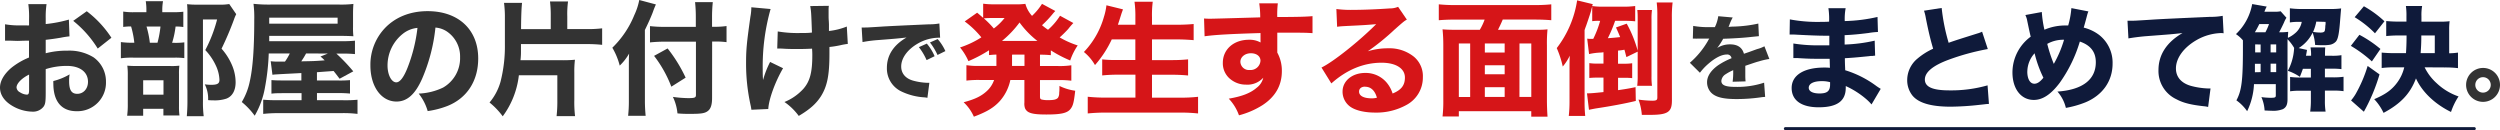
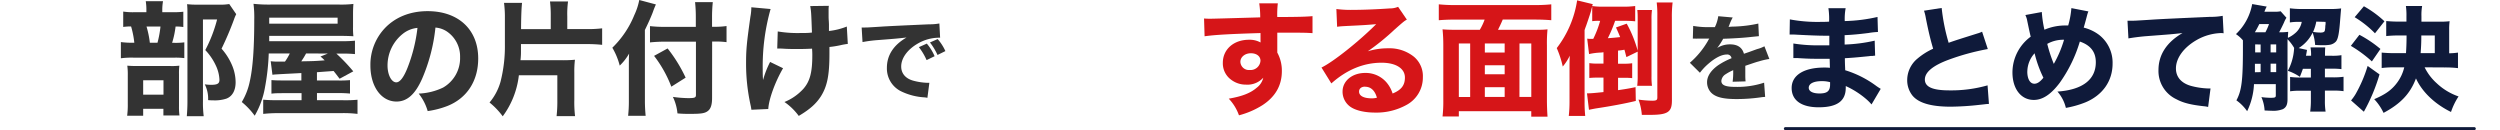
<svg xmlns="http://www.w3.org/2000/svg" id="レイヤー_1" data-name="レイヤー 1" viewBox="0 0 831.86 43.3">
  <defs>
    <style>.cls-1{fill:#333;}.cls-2{fill:#d61518;}.cls-3,.cls-4{fill:#0f1a3a;}.cls-4{stroke:#0f1a3a;stroke-linecap:round;stroke-miterlimit:10;}</style>
  </defs>
  <title>img_03</title>
-   <path class="cls-1" d="M23.12,12.1a26.07,26.07,0,0,0-2.91.45c-2,.33-3.16.49-5,.7v4.47a27.54,27.54,0,0,1,7.22-.86,15.35,15.35,0,0,1,8.69,2.21,9.82,9.82,0,0,1,4.14,8.12A9.49,9.49,0,0,1,25.46,37c-5,0-7.71-3.28-7.71-9.18a7.69,7.69,0,0,1,0-.86,20.25,20.25,0,0,0,5.41-2.21A12.34,12.34,0,0,0,23,27c0,3,.82,4.22,2.71,4.22,2.05,0,3.57-1.68,3.57-4,0-3.24-2.67-5.29-7-5.29A23.19,23.19,0,0,0,15.21,23v7.71c0,3.07-.12,3.94-.7,4.76a4.42,4.42,0,0,1-3.77,1.68,13.61,13.61,0,0,1-7.3-2.34C1.19,33.29,0,31.32,0,29.15s1.31-4.43,3.65-6.48a23.33,23.33,0,0,1,6-3.53V13.53c-2,0-3.16.08-3.69.08-.37,0-.45,0-2.58-.08h-.7c-.21,0-.57,0-1,0l0-5.45a27.25,27.25,0,0,0,5.17.37c.37,0,.49,0,2,0a4,4,0,0,0,.82,0v-2a31.51,31.51,0,0,0-.25-5.08h6.07A28.63,28.63,0,0,0,15.21,6V8a43.53,43.53,0,0,0,7.71-1.48ZM9.68,24.81c-2.5,1.23-4.18,3-4.18,4.3a2,2,0,0,0,1.15,1.6,4.66,4.66,0,0,0,2.25.78c.61,0,.78-.33.78-1.68Zm22.84-8.65a36,36,0,0,0-8.16-9.22l4.51-3.2a35.06,35.06,0,0,1,8.2,8.82Z" />
  <path class="cls-1" d="M57.32,4.06A27.47,27.47,0,0,0,61,3.9V9a13.4,13.4,0,0,0-2.58-.16,29.64,29.64,0,0,1-1.15,5.41h.66a22,22,0,0,0,3.4-.16v5.25a23.29,23.29,0,0,0-3.16-.16H44.4a27.76,27.76,0,0,0-4.18.21V14a26.73,26.73,0,0,0,4.22.21h.25a30,30,0,0,0-1.07-5.41c-1.31,0-1.84.08-2.62.16V3.85a21.87,21.87,0,0,0,3.9.21h3.81v-.9A17.9,17.9,0,0,0,48.5.41h5.74A16.94,16.94,0,0,0,54,3.12v.94ZM47.64,38.5H42.31a27.84,27.84,0,0,0,.21-3.94V25.17a23.26,23.26,0,0,0-.16-3.32c1,.08,1.8.12,3.32.12h11a20.89,20.89,0,0,0,3-.12,21.27,21.27,0,0,0-.12,2.83V35.42a20.34,20.34,0,0,0,.16,3H54.37V36.2H47.64Zm0-7h6.76v-4.8H47.64ZM52.4,14.23a34,34,0,0,0,1-5.41H48.75a31,31,0,0,1,1.11,5.41ZM78.6,4.72a12.67,12.67,0,0,0-.74,1.76,104.6,104.6,0,0,1-4.14,9.72A20.08,20.08,0,0,1,77.33,22a14.57,14.57,0,0,1,1.07,5.37c0,2.75-1.11,4.71-3.08,5.45a12.31,12.31,0,0,1-4.39.57,15.52,15.52,0,0,1-1.68-.08,10.52,10.52,0,0,0-1.11-5.25,14.69,14.69,0,0,0,2.17.16c2,0,2.71-.41,2.71-1.64a12.16,12.16,0,0,0-.9-4.1,19.16,19.16,0,0,0-3.81-5.82A46.83,46.83,0,0,0,72.24,6.48H67.53V33.78a35.66,35.66,0,0,0,.25,4.88H62.16c.12-1.48.21-3.08.21-4.72V4.67c0-1.23,0-2.09-.12-3.28a28,28,0,0,0,3.36.16H73a16.74,16.74,0,0,0,3.28-.21Z" />
  <path class="cls-1" d="M89.42,17.79a74.31,74.31,0,0,1-1.27,11.4,28.35,28.35,0,0,1-3.4,9.31,24,24,0,0,0-4.3-4.55,21.74,21.74,0,0,0,2.67-6.89c1-4.43,1.48-10.91,1.48-20.46a36.25,36.25,0,0,0-.25-5.33,47.32,47.32,0,0,0,5.58.25H113a34.57,34.57,0,0,0,4.59-.21c-.08,1.35-.12,1.84-.12,3.49V8.94a23.43,23.43,0,0,0,.12,3.12c-1.39-.08-2.67-.12-4.51-.12H89.58l0,1.76h23.82a41.66,41.66,0,0,0,4.71-.16V18a37.8,37.8,0,0,0-4.18-.16h-2a59.49,59.49,0,0,1,5.62,5.9L113,26.2c-1-1.31-1.27-1.68-2-2.58-2.17.16-4,.29-5.54.41v2.75h7a36.55,36.55,0,0,0,4-.12v4.47a40.59,40.59,0,0,0-4.06-.16h-6.93v2.38h8.61a42.3,42.3,0,0,0,4.88-.16v4.71a38,38,0,0,0-5.58-.25H92.91a44.06,44.06,0,0,0-5.33.25V33.17a44,44,0,0,0,4.76.16h8V31H94.5c-1.72,0-2.87,0-4.18.16V26.65c1.11.08,1.8.12,4.22.12h5.74V24.31c-8.73.45-8.73.45-9.63.57l-.57-4.51a16.85,16.85,0,0,0,2.75.12h2a18.73,18.73,0,0,0,1.6-2.71Zm22.92-9.92v-2H89.58v2Zm-10.5,9.92a24.63,24.63,0,0,1-1.6,2.62c4.39-.08,4.39-.08,7.79-.33a15.32,15.32,0,0,0-1.39-1.27l2.46-1Z" />
  <path class="cls-1" d="M140.47,26.16c-2.3,5.21-5,7.63-8.53,7.63-5.08,0-8.69-5-8.69-12a17.69,17.69,0,0,1,4.59-12.18c3.53-3.85,8.57-5.9,14.43-5.9,10.29,0,16.85,6.15,16.85,15.74,0,7.46-3.73,13.24-10.29,15.83a29.25,29.25,0,0,1-6.52,1.68,16.83,16.83,0,0,0-3-5.82,20.53,20.53,0,0,0,8.12-2,11.26,11.26,0,0,0,5.66-10.09,10,10,0,0,0-4.39-8.57,8,8,0,0,0-3.81-1.31A57.83,57.83,0,0,1,140.47,26.16Zm-6.52-14.84a13.44,13.44,0,0,0-5,10.5c0,3.08,1.31,5.58,2.91,5.58,1.19,0,2.46-1.6,3.77-4.92a52.78,52.78,0,0,0,3.28-13.2A9.22,9.22,0,0,0,133.95,11.32Z" />
  <path class="cls-1" d="M172.65,25.05a28.3,28.3,0,0,1-5.37,13.65,24.45,24.45,0,0,0-4.39-4.59,18.51,18.51,0,0,0,3.65-6.89A47.58,47.58,0,0,0,168,14.8l0-7.42V5.17a35.91,35.91,0,0,0-.29-4.22h6c-.16,1.43-.29,3.69-.33,8.49v.25h9.88V5.49a39.21,39.21,0,0,0-.25-5h6a31.17,31.17,0,0,0-.25,5V9.68h6.35a42.09,42.09,0,0,0,5.25-.25v5.49a44.91,44.91,0,0,0-5.25-.25H173.35v2.09c0,1.07,0,1.8-.16,3.28H187a42.34,42.34,0,0,0,4.31-.16,31.16,31.16,0,0,0-.21,4.22v9.14a38.89,38.89,0,0,0,.25,5.41H185.2a44.67,44.67,0,0,0,.25-5.41v-8.2Z" />
  <path class="cls-1" d="M214.59,33.54a48.42,48.42,0,0,0,.25,5H209a42.26,42.26,0,0,0,.25-4.92V22.26c0-2,0-2.91.08-4.43a17.27,17.27,0,0,1-3.12,4,22.81,22.81,0,0,0-2.46-5.95A31.65,31.65,0,0,0,211.07,5a20.87,20.87,0,0,0,1.64-5l5.54,1.48a26.67,26.67,0,0,0-1,2.5c-.45,1.23-1.56,3.77-2.67,6Zm22.35-.94c0,2.3-.45,3.65-1.48,4.39s-2.21.9-5.9.9c-1.35,0-2.5,0-4.14-.16a16,16,0,0,0-1.52-5.49,38.84,38.84,0,0,0,5,.41c2.3,0,2.67-.16,2.67-1.07V13.86H221.36a49.1,49.1,0,0,0-5.08.25V8.69a41.22,41.22,0,0,0,4.84.25h10.41V5.86A46.89,46.89,0,0,0,231.28.7h5.9a47.15,47.15,0,0,0-.25,5.21v3h.82a25.2,25.2,0,0,0,4-.25v5.37a25.93,25.93,0,0,0-3.85-.21h-.94Zm-14.8-16.48a48.48,48.48,0,0,1,6,9.72l-4.76,3a40.14,40.14,0,0,0-5.74-10.25Z" />
  <path class="cls-1" d="M256.41,3a70.27,70.27,0,0,0-2.62,20c0,1.07,0,2.58.12,3.61a31.11,31.11,0,0,1,2.34-6l4.31,2.09c-2.67,4.59-4.76,10.37-4.92,13.57l-5.62.25c-.08-.61-.12-.86-.29-1.64A63.38,63.38,0,0,1,248.25,21c0-4.51.21-6.68,1.44-15.42A17.23,17.23,0,0,0,250,2.42Zm2.38,7.46a39.45,39.45,0,0,0,7.38.53c1.48,0,2.79,0,4-.16-.25-6.85-.25-6.85-.57-8.81l6.19-.08a9.93,9.93,0,0,0-.08,1.48c0,.49,0,.49,0,1.89s.08,1.35.12,2.83c0,.9,0,1.27,0,2.17a22.4,22.4,0,0,0,5.94-1.48l.33,5.78a21.49,21.49,0,0,0-2.34.41,31.36,31.36,0,0,1-3.77.61c0,.78,0,1.56,0,2.34,0,7.05-.74,10.7-2.79,14-1.64,2.58-3.81,4.47-7.42,6.6a19.65,19.65,0,0,0-4.76-4.63,17.39,17.39,0,0,0,6.27-4.35c2.17-2.46,3-5.41,3-11.15,0-.7,0-1-.08-2.25-1.76.08-2.91.12-4.59.12s-3,0-4.43-.08c-1.31-.08-1.48-.08-2-.08h-.57Z" />
  <path class="cls-1" d="M286.71,9.15c.71,0,1.09,0,1.21,0,.59,0,.77,0,5.18-.28,2.14-.15,7.47-.4,16-.78a18.23,18.23,0,0,0,3.47-.28l.25,4.74a6.93,6.93,0,0,0-.74,0,14.28,14.28,0,0,0-6.6,1.89c-3.5,2-5.61,4.87-5.61,7.69,0,2.29,1.43,4,4,4.71a20.27,20.27,0,0,0,4.59.71c.19,0,.4,0,.78,0l-.65,5a7.38,7.38,0,0,0-1.08-.16,20.41,20.41,0,0,1-7.5-1.92,8.45,8.45,0,0,1-4.9-7.91c0-4.19,2.23-7.6,6.54-10.08-3.1.34-3.22.37-10.14.9A44.48,44.48,0,0,0,287,14ZM308.32,20a19.83,19.83,0,0,0-2.57-4.31l2.64-1.18a16.62,16.62,0,0,1,2.6,4.19Zm3.63-1.71a20.56,20.56,0,0,0-2.51-4.16L312,13a16,16,0,0,1,2.57,4Z" />
-   <path class="cls-2" d="M331.55,21.94c0-.49,0-.7,0-3.77-.94,0-1.52.08-2.46.16v-1.6a45,45,0,0,1-6.85,3.61,19.43,19.43,0,0,0-2.79-4.55,30.66,30.66,0,0,0,7.09-3.36A30,30,0,0,0,321,7.13l4.14-2.91c1.07.9,1.39,1.19,2,1.72V1.23a25.84,25.84,0,0,0,3.61.21h7a22.66,22.66,0,0,0,3.44-.16,9.91,9.91,0,0,0,2.21,4,19.92,19.92,0,0,0,3.32-4l4.43,2.38a12.13,12.13,0,0,0-.9,1,34,34,0,0,1-3.53,3.73c.74.62,1.15.94,2,1.52a21.13,21.13,0,0,0,4-4.67l4.43,2.42a24.92,24.92,0,0,0-1.72,2,37,37,0,0,1-2.83,2.79,30,30,0,0,0,6,2.67,20.48,20.48,0,0,0-2.5,5,41.5,41.5,0,0,1-6.44-3.36v1.6a32.84,32.84,0,0,0-3.61-.16v3.77h6a25.77,25.77,0,0,0,4.43-.25v5.13a33.74,33.74,0,0,0-4.43-.21h-6V32c0,.74.08.94.53,1.11a8.4,8.4,0,0,0,2.21.21c1.89,0,2.71-.21,3.24-.78a2.85,2.85,0,0,0,.41-1.64,10.32,10.32,0,0,0,.08-1.31c0-.21,0-.53,0-1a17.15,17.15,0,0,0,5.25,1.6c-.45,4-.74,5-1.56,6.07-1.11,1.39-3.16,1.84-8.08,1.84-3,0-4.67-.21-5.7-.7A2.66,2.66,0,0,1,341.06,36a4.75,4.75,0,0,1-.2-1.89V26.61h-4.67a15.31,15.31,0,0,1-3.53,7.05c-2.05,2.21-4.26,3.53-8.61,5.17a14.81,14.81,0,0,0-3.4-4.8c3.73-1,5.82-2,7.67-3.69a8.87,8.87,0,0,0,2.46-3.73H326a33.72,33.72,0,0,0-4.43.21V21.69a26,26,0,0,0,4.43.25ZM329.58,6a18,18,0,0,0-2.21.12,31.27,31.27,0,0,1,3.32,3.36A19.19,19.19,0,0,0,334.26,6Zm15.62,7.63a30.31,30.31,0,0,1-5.95-6.15,33.73,33.73,0,0,1-5.86,6.15Zm-8.45,4.55c0,3,0,3,0,3.77h4.14V18.16Z" />
-   <path class="cls-2" d="M369.93,13.12a35.64,35.64,0,0,1-5.58,8.53,15.36,15.36,0,0,0-3.69-4.35,27.79,27.79,0,0,0,6.68-11.73,20.07,20.07,0,0,0,.82-3.81l5.49,1.35c-.08.29-.08.29-.37,1.07-.12.33-.12.37-.45,1.39-.21.7-.53,1.68-.86,2.67h5.82V5.78a35.1,35.1,0,0,0-.29-5.21h6.07a34.13,34.13,0,0,0-.25,5.17v2.5h7.91c2.17,0,4.18-.08,5.95-.25v5.37c-2-.16-3.69-.25-5.78-.25h-8.08V20h6.6a51.76,51.76,0,0,0,5.41-.25v5.37c-1.68-.16-3.36-.25-5.37-.25h-6.64v7.63h9.22a53.09,53.09,0,0,0,6.11-.29v5.54a56.3,56.3,0,0,0-6-.29H368.17a61.1,61.1,0,0,0-6.23.29V32.19a55.28,55.28,0,0,0,6.07.29h9.8V24.85H372a49,49,0,0,0-5.25.25V19.76a43.91,43.91,0,0,0,5.17.21h5.86V13.12Z" />
  <path class="cls-2" d="M400.64,6.15a20.79,20.79,0,0,0,2.13.08c.9,0,5-.12,16.56-.45A30.08,30.08,0,0,0,419,1.11h6.19A31.52,31.52,0,0,0,425,5.66c6.93,0,10.09-.12,11.73-.29l0,5.66c-1.76-.12-2.75-.16-7.13-.16-2.17,0-2.5,0-4.59,0l0,.94V13.2l0,3.36v.94a12.48,12.48,0,0,1,1.52,6.19c0,4.72-2.17,8.53-6.48,11.32a27.72,27.72,0,0,1-7.79,3.36,15.53,15.53,0,0,0-3.4-5.54c4.35-.74,7.22-1.84,9.27-3.61a5.8,5.8,0,0,0,2.21-3.36,7.09,7.09,0,0,1-5.78,2.3,8.07,8.07,0,0,1-4.92-1.64,6.73,6.73,0,0,1-2.75-5.62c0-4.47,3.61-7.67,8.69-7.67a7.44,7.44,0,0,1,3.85.9,6,6,0,0,0,0-.66V11c-9.76.29-15.09.57-18.61,1.07Zm12.09,14.43a2.84,2.84,0,0,0,3.12,2.71,3.31,3.31,0,0,0,3.57-3.07c0-1.48-1.27-2.5-3.2-2.5S412.73,18.94,412.73,20.58Z" />
  <path class="cls-2" d="M444.67,3a36.58,36.58,0,0,0,5.33.29c3.53,0,8.61-.21,12.42-.49a7,7,0,0,0,2.79-.53l2.91,4.26c-.86.49-.9.49-4.1,3.32a78.44,78.44,0,0,1-8.9,7.22,22.51,22.51,0,0,1,6.76-1,13,13,0,0,1,8.57,2.79,8.38,8.38,0,0,1,3,6.81A10.34,10.34,0,0,1,467.84,35a20.66,20.66,0,0,1-10.29,2.46c-3.57,0-6.6-.74-8.32-2a6.14,6.14,0,0,1-2.5-5c0-3.53,3.2-6.19,7.54-6.19a9.1,9.1,0,0,1,7.22,3.32,10.47,10.47,0,0,1,1.89,3.53c2.91-1.19,4.1-2.75,4.1-5.33,0-3-3-4.92-7.75-4.92-6,0-11.64,2.34-16.73,6.89l-3.28-5.29c3.85-1.84,12.42-8.65,18.2-14.43-3.36.29-4.06.33-10.09.62-1.31.08-1.68.08-2.91.25Zm9.55,25.83c-1.23,0-2,.66-2,1.64,0,1.43,1.56,2.25,4.22,2.25a6,6,0,0,0,1.72-.21C457.5,30.14,456.15,28.86,454.22,28.86Z" />
  <path class="cls-2" d="M492.39,9.92A18.55,18.55,0,0,0,494,6.52h-9.88c-2.13,0-3.85.08-5.37.21V1.44a51.53,51.53,0,0,0,5.29.25h26.77c2,0,3.73-.08,5.37-.25V6.72c-1.64-.12-3.24-.21-5.37-.21H500c0,.12,0,.12-.12.33-.29.74-1,2.21-1.43,3.08h11.68c2.25,0,3.44,0,4.8-.16a46.85,46.85,0,0,0-.2,5.33V33c0,2.21.08,4.1.2,5.82h-5.41V37H485.42v1.76H480a46.8,46.8,0,0,0,.25-5.82V15A50.93,50.93,0,0,0,480,9.76c1.31.12,2.67.16,4.84.16Zm-3.2,4.55h-3.77V32.27h3.77Zm4.88,0v3h6.6v-3Zm0,10.25h6.6v-3h-6.6Zm6.6,4.3h-6.6v3.24h6.6Zm4.92,3.24h3.94V14.47H505.6Z" />
  <path class="cls-2" d="M531.8,6.93a13.85,13.85,0,0,0-2,.12V2.13c-.08.25-.08.25-.29,1,0,.21,0,.21-.57,2-.49,1.48-.49,1.48-1.11,3.28-.37,1-.37,1-.57,1.6V33.74a44.81,44.81,0,0,0,.21,4.84H522a42.75,42.75,0,0,0,.25-4.84V23c0-1.89,0-3,.08-4.47A16.93,16.93,0,0,1,520,22.14,32.8,32.8,0,0,0,518,16,34.38,34.38,0,0,0,524.78.12L530,1.39a5.39,5.39,0,0,0-.21.62,23.4,23.4,0,0,0,3.85.21h6.07A29.54,29.54,0,0,0,544.1,2V7.09a34,34,0,0,0-3.77-.16h-2.91A46.48,46.48,0,0,1,535,12.71c1.68-.12,2.79-.21,4.1-.37-.49-1.19-.66-1.6-1.39-3.2l3.57-1.27a40.59,40.59,0,0,1,3.65,9V6.48c0-1.35,0-1.93-.12-3.16h4.88a21.46,21.46,0,0,0-.16,3.16V25.3a22,22,0,0,0,.16,3.24h-4.92a23.56,23.56,0,0,0,.16-3.2V17.18L541.18,19c-.33-1.19-.41-1.64-.66-2.46a15.85,15.85,0,0,1-2.13.29V21.2h2.09a16,16,0,0,0,2.62-.16V26a23.71,23.71,0,0,0-2.58-.12H538.4V30c2.21-.33,3.12-.45,5.82-1l.08,4.59c-3.61.86-7.91,1.68-13.33,2.5-.86.16-1.56.29-2.25.45l-.66-5.49h.57c.74,0,2.13-.12,4.92-.41V25.83h-2.21a21.16,21.16,0,0,0-2.5.12V21a15.13,15.13,0,0,0,2.58.16h2.13V17.38a8.54,8.54,0,0,1-1.19.12,21.06,21.06,0,0,0-3.61.49l-.62-5.13a9.66,9.66,0,0,0,1.56.08h.45a33.9,33.9,0,0,0,2.3-6Zm24.52,26.53c0,3.85-1.39,4.76-7.34,4.76-.57,0-1.48,0-2.67,0a19,19,0,0,0-1.11-5.08,36.3,36.3,0,0,0,4.55.37c1.39,0,1.72-.21,1.72-1.07V5.49a36.7,36.7,0,0,0-.21-4.67h5.29a38.32,38.32,0,0,0-.25,5Z" />
  <path class="cls-1" d="M563.4,8.62a27.72,27.72,0,0,0,5.67.4h1.55a12.34,12.34,0,0,0,1.12-3.63l4.81.43A15.94,15.94,0,0,0,575.4,8.4c-.12.28-.12.31-.25.56a18.5,18.5,0,0,1,1.92-.12,43.07,43.07,0,0,0,8-1l.19,4.19-2.45.25c-2.26.28-6.29.53-9.43.62a22.23,22.23,0,0,1-2,3.07,7.91,7.91,0,0,1,4.28-1.21c2.51,0,4.06,1.05,4.62,3.13l1.64-.56c1.21-.43,1.36-.5,2.76-1a10.57,10.57,0,0,0,2.42-.93l1.64,4.22a23.48,23.48,0,0,0-3.5.81c-.74.19-.74.19-4.5,1.46l0,1V25a18.94,18.94,0,0,0,.09,2.08l-4.31.12a23.1,23.1,0,0,0,.19-3.6,1,1,0,0,0,0-.25,16,16,0,0,0-2.48,1.33,2.89,2.89,0,0,0-1.46,2.23c0,1.43,1.33,2,4.71,2a28.44,28.44,0,0,0,9.52-1.4l.34,4.74a11.94,11.94,0,0,0-1.55.15,57.23,57.23,0,0,1-8,.56c-4.56,0-7.13-.68-8.56-2.29a5,5,0,0,1-1.21-3.35c0-1.92,1.24-3.85,3.6-5.55a24,24,0,0,1,4.53-2.39,1.41,1.41,0,0,0-1.58-1.24c-1.67,0-3.78,1.05-6.11,3.07a18.88,18.88,0,0,0-2.82,3l-3.35-3.32a28.37,28.37,0,0,0,6-7.26,4.72,4.72,0,0,1,.47-.78c-1.74,0-2,0-2.88,0-.59,0-1.08,0-1.18,0a1.93,1.93,0,0,1-.53,0h-.43a2.65,2.65,0,0,0-.46,0Z" />
  <path class="cls-3" d="M622.74,34.75A15.45,15.45,0,0,0,621,33a28.68,28.68,0,0,0-6.84-4.37,4.19,4.19,0,0,1,0,.61c0,4.37-2.89,6.46-9,6.46-5.77,0-9-2.32-9-6.42,0-4.25,4.07-6.8,10.83-6.8.65,0,1.1,0,1.9.08l-.08-3c-1.06,0-2.55,0-3.34,0-2.47,0-3.76,0-7.22-.23-.53,0-.87,0-1.52,0l0-4.86a50.17,50.17,0,0,0,8.82.61c.8,0,2.13,0,3.15,0l0-2.2v-1c-1,0-1.44,0-2,0-1.44,0-4.67-.11-9.61-.38-.46,0-.8,0-1,0a4.2,4.2,0,0,0-.61,0l.08-5.05A49.64,49.64,0,0,0,606,7.28c.46,0,1.63,0,2.62-.08a23.69,23.69,0,0,0-.23-4.48h5.74a19.67,19.67,0,0,0-.3,4.29,54,54,0,0,0,10.9-1.37l.15,5a24.84,24.84,0,0,0-3.15.34c-3,.38-5.36.61-7.94.72,0,1.48,0,2.51,0,3.12a52.23,52.23,0,0,0,10-1.29l.15,5a3.59,3.59,0,0,0-.8.08c-.08,0-.3,0-.65,0-.53.08-.53.08-2.81.3-1.82.19-4.29.38-5.81.46,0,2.05.11,3.38.11,4a34,34,0,0,1,10.41,5.28c.61.42.84.57,1.41.91ZM606.14,27c-2.66,0-4.29.84-4.29,2.2,0,1.18,1.33,1.9,3.57,1.9,2.58,0,3.53-.8,3.53-3,0-.3,0-.76,0-.76A10.09,10.09,0,0,0,606.14,27Z" />
  <path class="cls-3" d="M646.08,2.65a63.93,63.93,0,0,0,2.32,11.59c2.09-.76,3.69-1.25,9.61-3.12a8.53,8.53,0,0,0,1.52-.57l1.9,5.77a77.92,77.92,0,0,0-13.07,3.57c-5.21,1.94-7.87,4.14-7.87,6.57s2.51,3.61,8.13,3.61a44.2,44.2,0,0,0,12.73-1.67l.46,6.19c-.84,0-1,.08-3.19.3a92.36,92.36,0,0,1-9.54.61c-6.57,0-10.79-1.25-12.8-3.8a8.23,8.23,0,0,1-1.67-5.05A9.3,9.3,0,0,1,638,19.52a22.36,22.36,0,0,1,5.24-3.31c-.91-3.12-1.52-5.59-2.43-10.18a14.91,14.91,0,0,0-.61-2.47Z" />
  <path class="cls-3" d="M679.4,4a36.87,36.87,0,0,0,.87,5.89,17.5,17.5,0,0,1,7-1.41,9,9,0,0,1,.91,0,29,29,0,0,0,1.06-5.78l5.66,1.1a7.63,7.63,0,0,0-.38,1.1c-.46,1.79-1,3.72-1.18,4.29a14,14,0,0,1,5.13,2.43,11.7,11.7,0,0,1,4.48,9.54c0,5.81-3.31,10.49-9,12.88a32.66,32.66,0,0,1-6.54,1.86,12.67,12.67,0,0,0-2.81-5.43c8.36-.57,12.77-4,12.77-9.76,0-3.42-1.75-5.66-5.32-6.88a46.16,46.16,0,0,1-6.69,13.72c-2.92,3.88-5.7,5.7-8.62,5.7-4.26,0-7.11-3.69-7.11-9.16a14.8,14.8,0,0,1,6.08-11.89c-.15-.49-.57-2.43-1.29-5.89A10,10,0,0,0,673.93,5Zm-4.83,19.79c0,2.47.91,4.07,2.36,4.07,1,0,1.94-.68,3-2A38.75,38.75,0,0,1,677,17.73,9.21,9.21,0,0,0,674.58,23.77Zm8.81-2.51a37.56,37.56,0,0,0,3.42-8.05,10.87,10.87,0,0,0-5.59,1.37A48.68,48.68,0,0,0,683.39,21.26Z" />
  <path class="cls-3" d="M707.91,6.9c.87,0,1.33,0,1.48,0,.72,0,.95,0,6.34-.34,2.62-.19,9.16-.49,19.61-.95a22.5,22.5,0,0,0,4.25-.34l.3,5.81A4.16,4.16,0,0,0,739,11a17.5,17.5,0,0,0-8.09,2.32c-4.29,2.47-6.88,6-6.88,9.46,0,2.81,1.75,4.86,4.94,5.78a24.79,24.79,0,0,0,5.62.87c.23,0,.49,0,.95,0l-.8,6.16a8.63,8.63,0,0,0-1.33-.23c-4.25-.46-6.92-1.1-9.19-2.32a10.37,10.37,0,0,1-6-9.73c0-5.09,2.74-9.27,8-12.31-3.76.42-4,.42-12.42,1.06-2.09.19-4.14.46-5.58.72Z" />
  <path class="cls-3" d="M760.8,5.91A8.59,8.59,0,0,0,760,7.47c-.57,1.25-1.25,2.58-1.63,3.27a19.52,19.52,0,0,0,3-.15c0,.65-.08,1-.08,2a9.92,9.92,0,0,0,2.28-1.44,6.38,6.38,0,0,0,2.32-3.87h-.68a18.32,18.32,0,0,0-3.27.19V2.76A30.76,30.76,0,0,0,766,3h9.69A26.48,26.48,0,0,0,779,2.8c-.08.76-.15,1.63-.3,3.5-.34,4.6-.68,6.57-1.41,7.49a3.61,3.61,0,0,1-2,1.1,12.4,12.4,0,0,1-2.39.15c-.53,0-1.33,0-2.55-.08a15.68,15.68,0,0,0-.84-4.1A12.47,12.47,0,0,1,764.87,16l2.77.61c-.15,1-.19,1.14-.34,1.94H769a13.9,13.9,0,0,0-.19-2.77h4.9c-.08,1.1-.08,1.44-.08,2.77h2.17a17.4,17.4,0,0,0,3.3-.19V23a26,26,0,0,0-3.3-.15H773.6v2.89h2.51a24.87,24.87,0,0,0,3.69-.19v4.79a21.87,21.87,0,0,0-3.61-.19H773.6v3.08a22.57,22.57,0,0,0,.23,3.91H768.7a27.36,27.36,0,0,0,.23-3.91V30.19h-3.38a22.25,22.25,0,0,0-3.53.19V25.6a23.28,23.28,0,0,0,3.53.19h3.38V22.9h-2.66c-.34,1-.49,1.37-1,2.66a17.31,17.31,0,0,0-4-2,18.05,18.05,0,0,0,1.82-5.24,19.64,19.64,0,0,0,.27-2.39,15.33,15.33,0,0,0-2.2-2.89V33c0,1.79-.42,2.7-1.52,3.31a8.82,8.82,0,0,1-3.91.53c-.53,0-.53,0-2.2-.08a12.7,12.7,0,0,0-1.06-4.45,23.3,23.3,0,0,0,3.08.23c1.44,0,1.71-.11,1.71-.8V28H750a22.86,22.86,0,0,1-2.28,9,14.68,14.68,0,0,0-3.57-3.61c1.75-3.23,2.17-6.57,2.17-17.4,0-1.56,0-1.63,0-2.58A11.59,11.59,0,0,0,744,11.35a18.23,18.23,0,0,0,5.4-10l4.83.84a12.9,12.9,0,0,0-.76,1.71h3.46a8,8,0,0,0,1.94-.15Zm-7,4.83A17.75,17.75,0,0,0,755,8h-3.23a29.13,29.13,0,0,1-1.48,2.74ZM752.21,24V21.23h-1.9l0,2.81Zm-1.82-9.23v2.66h1.82V14.8Zm7,0h-1.86v2.66h1.86Zm0,6.42h-1.86V24h1.86Zm13.34-14a15.3,15.3,0,0,1-1.06,3.42,15.25,15.25,0,0,0,2.47.23c.84,0,1.25-.19,1.41-.57A7.37,7.37,0,0,0,773.72,9c0-.08,0-.46.11-1a6,6,0,0,1,0-.72Z" />
  <path class="cls-3" d="M785.08,11.58a39.33,39.33,0,0,1,7,4.71l-2.85,4.14a42.14,42.14,0,0,0-7-5.17Zm6.69,13.18a59.93,59.93,0,0,1-5.21,12.42l-4.26-3.76a15.63,15.63,0,0,0,1.52-2.13,45,45,0,0,0,4-9.35ZM786.57,2.08a35.11,35.11,0,0,1,6.84,5l-3.15,4a34.15,34.15,0,0,0-6.76-5.36ZM806.78,22.4a17.44,17.44,0,0,0,4,5.28,20.15,20.15,0,0,0,7.29,4.41,21.82,21.82,0,0,0-2.51,5.17c-5.43-2.66-9.65-6.73-11.66-11.17-1.9,5.05-5.05,8.4-10.79,11.47A17.23,17.23,0,0,0,790,33c3.84-1.63,5.89-3.15,7.64-5.51A13.83,13.83,0,0,0,800,22.4H796.9a34.61,34.61,0,0,0-4.41.23V17.5c1.22.11,2.62.19,4.37.19h3.72c.11-1.71.19-3.34.19-5.89h-2.55A40.74,40.74,0,0,0,794,12V7c1.22.11,2.51.19,4.18.19h2.55V5.5A22.18,22.18,0,0,0,800.55,2h5.4a17.19,17.19,0,0,0-.23,3.42V7.21h5.77a26.78,26.78,0,0,0,3.61-.15,19.92,19.92,0,0,0-.15,3v7.67a22.47,22.47,0,0,0,2.93-.23v5.17a36.1,36.1,0,0,0-4.37-.23Zm3.38-4.71V11.8h-4.48c0,2.51-.08,3.91-.23,5.89Z" />
-   <path class="cls-1" d="M831.86,28.25a5.64,5.64,0,1,1-5.64-5.64A5.62,5.62,0,0,1,831.86,28.25Zm-8.22,0a2.57,2.57,0,1,0,2.57-2.57A2.57,2.57,0,0,0,823.64,28.25Z" />
  <line class="cls-4" x1="594.07" y1="42.8" x2="823.31" y2="42.8" />
</svg>